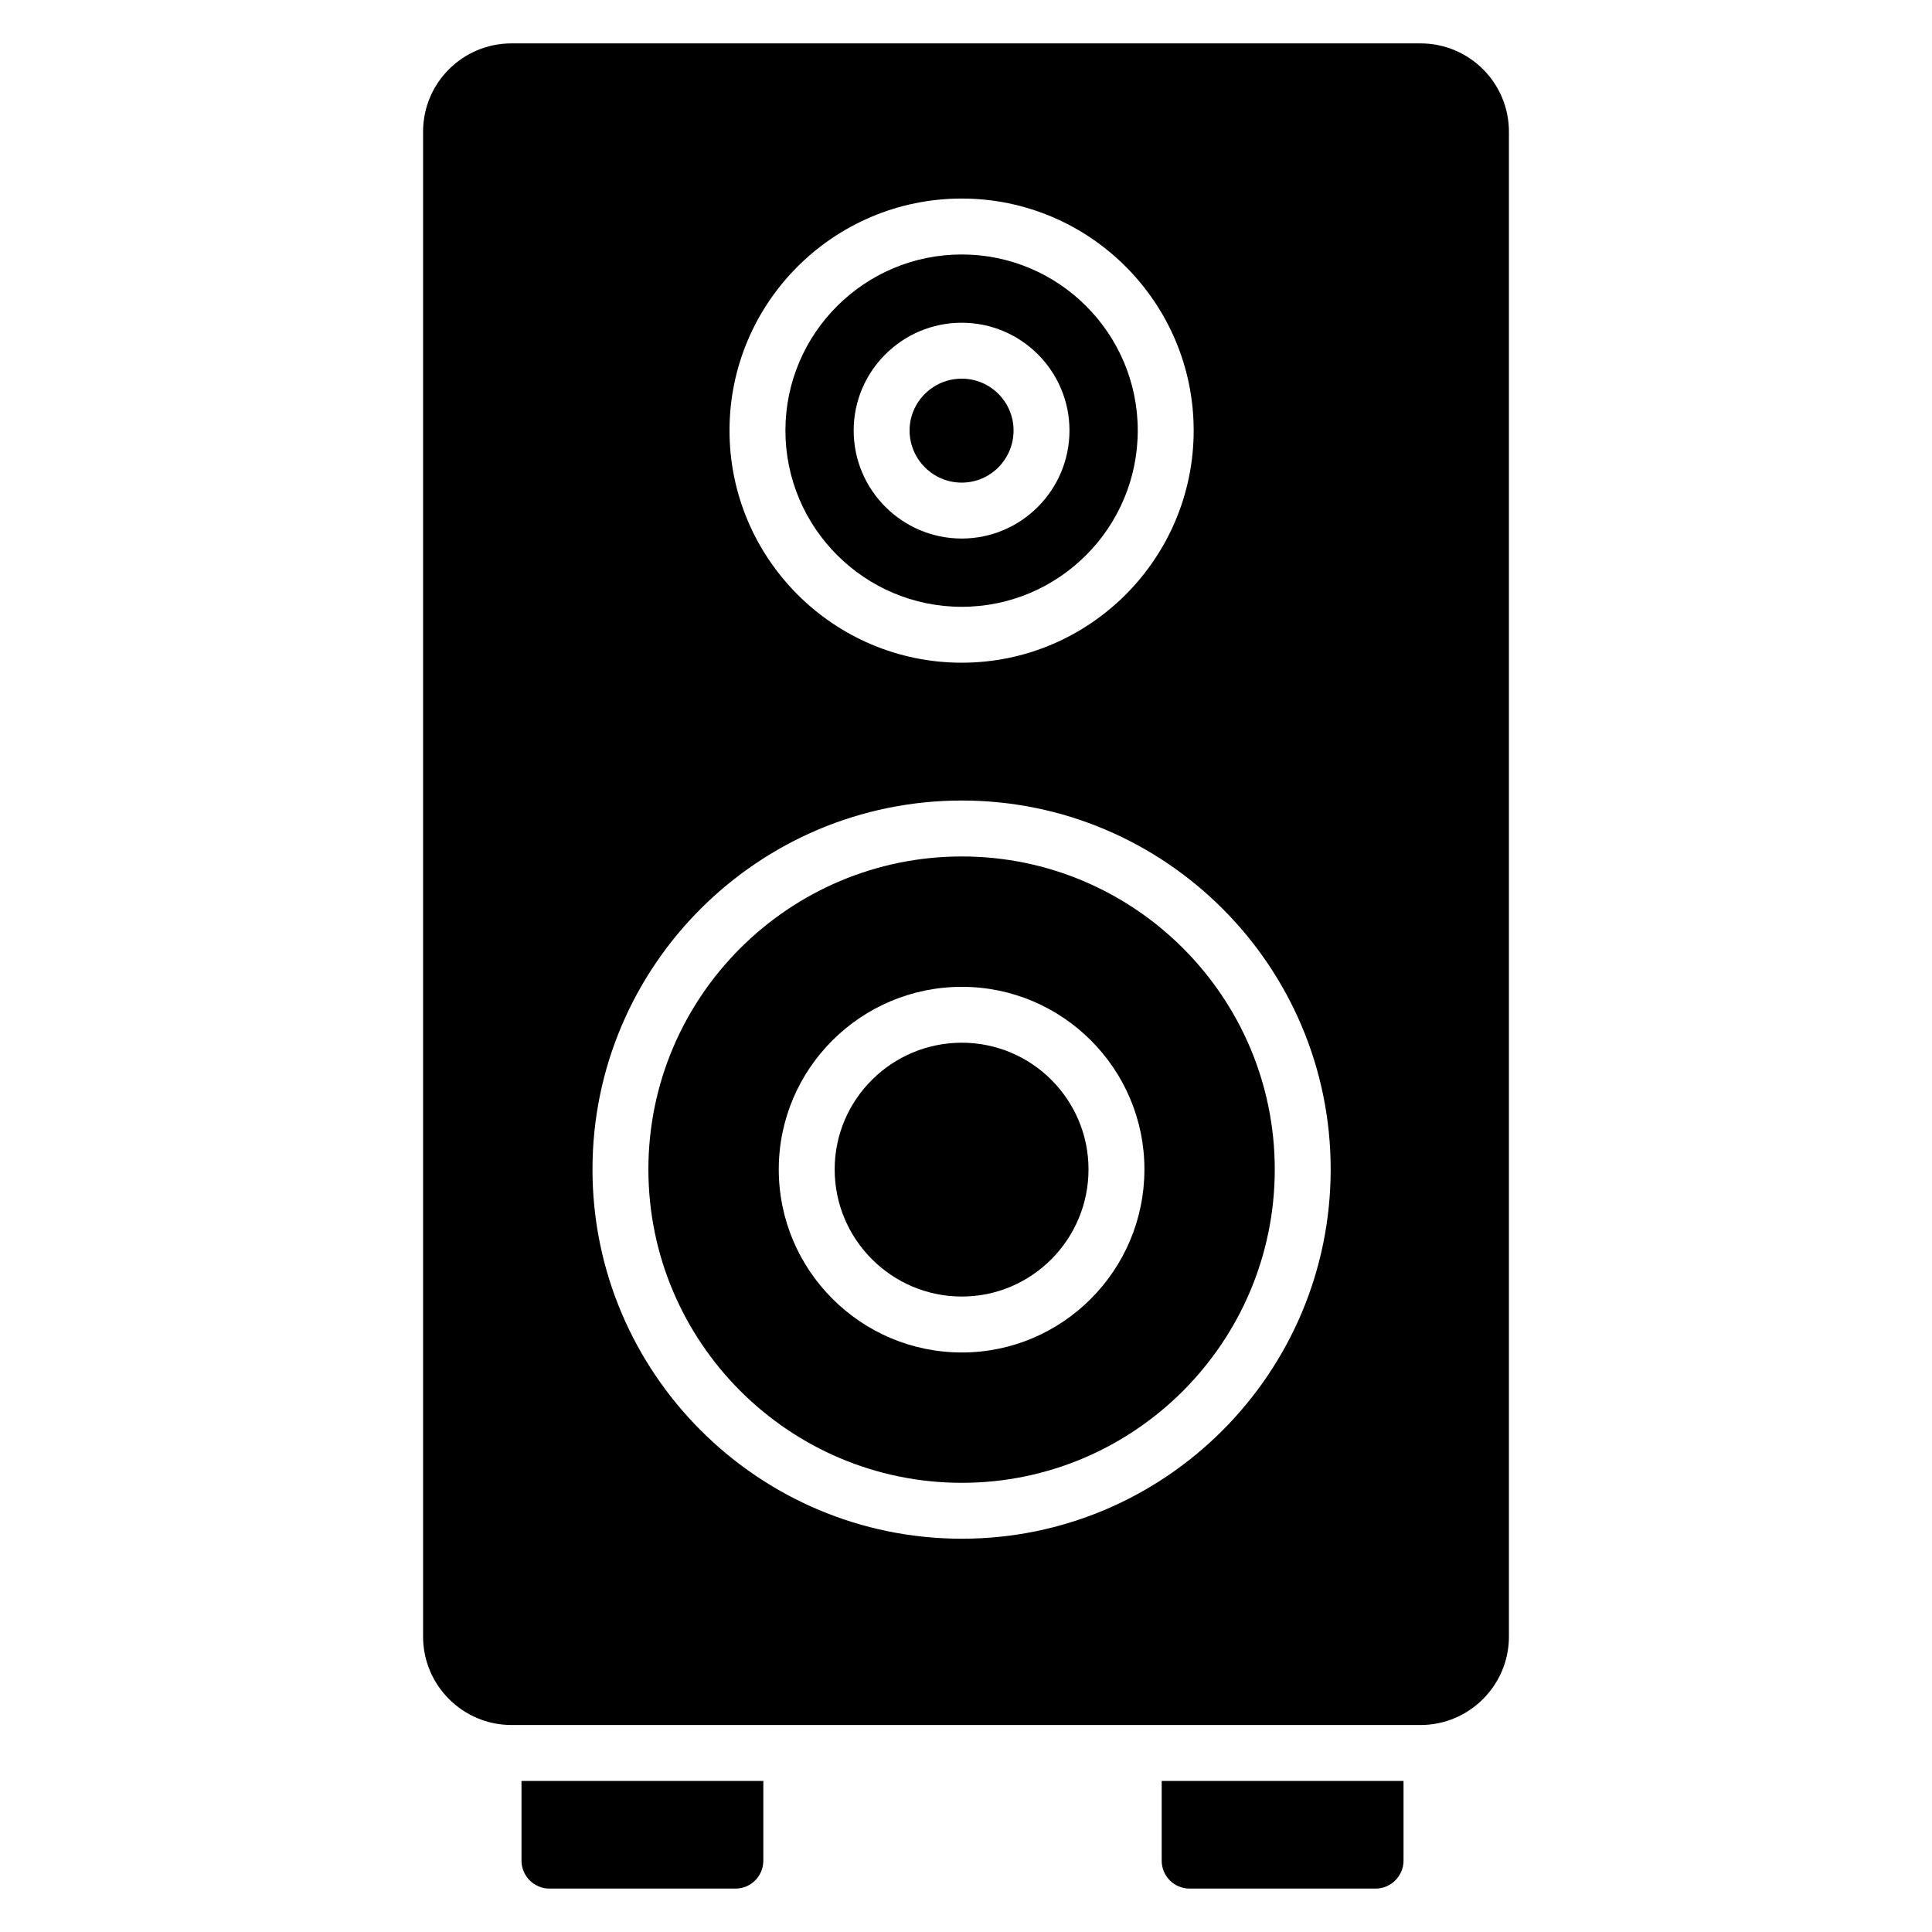
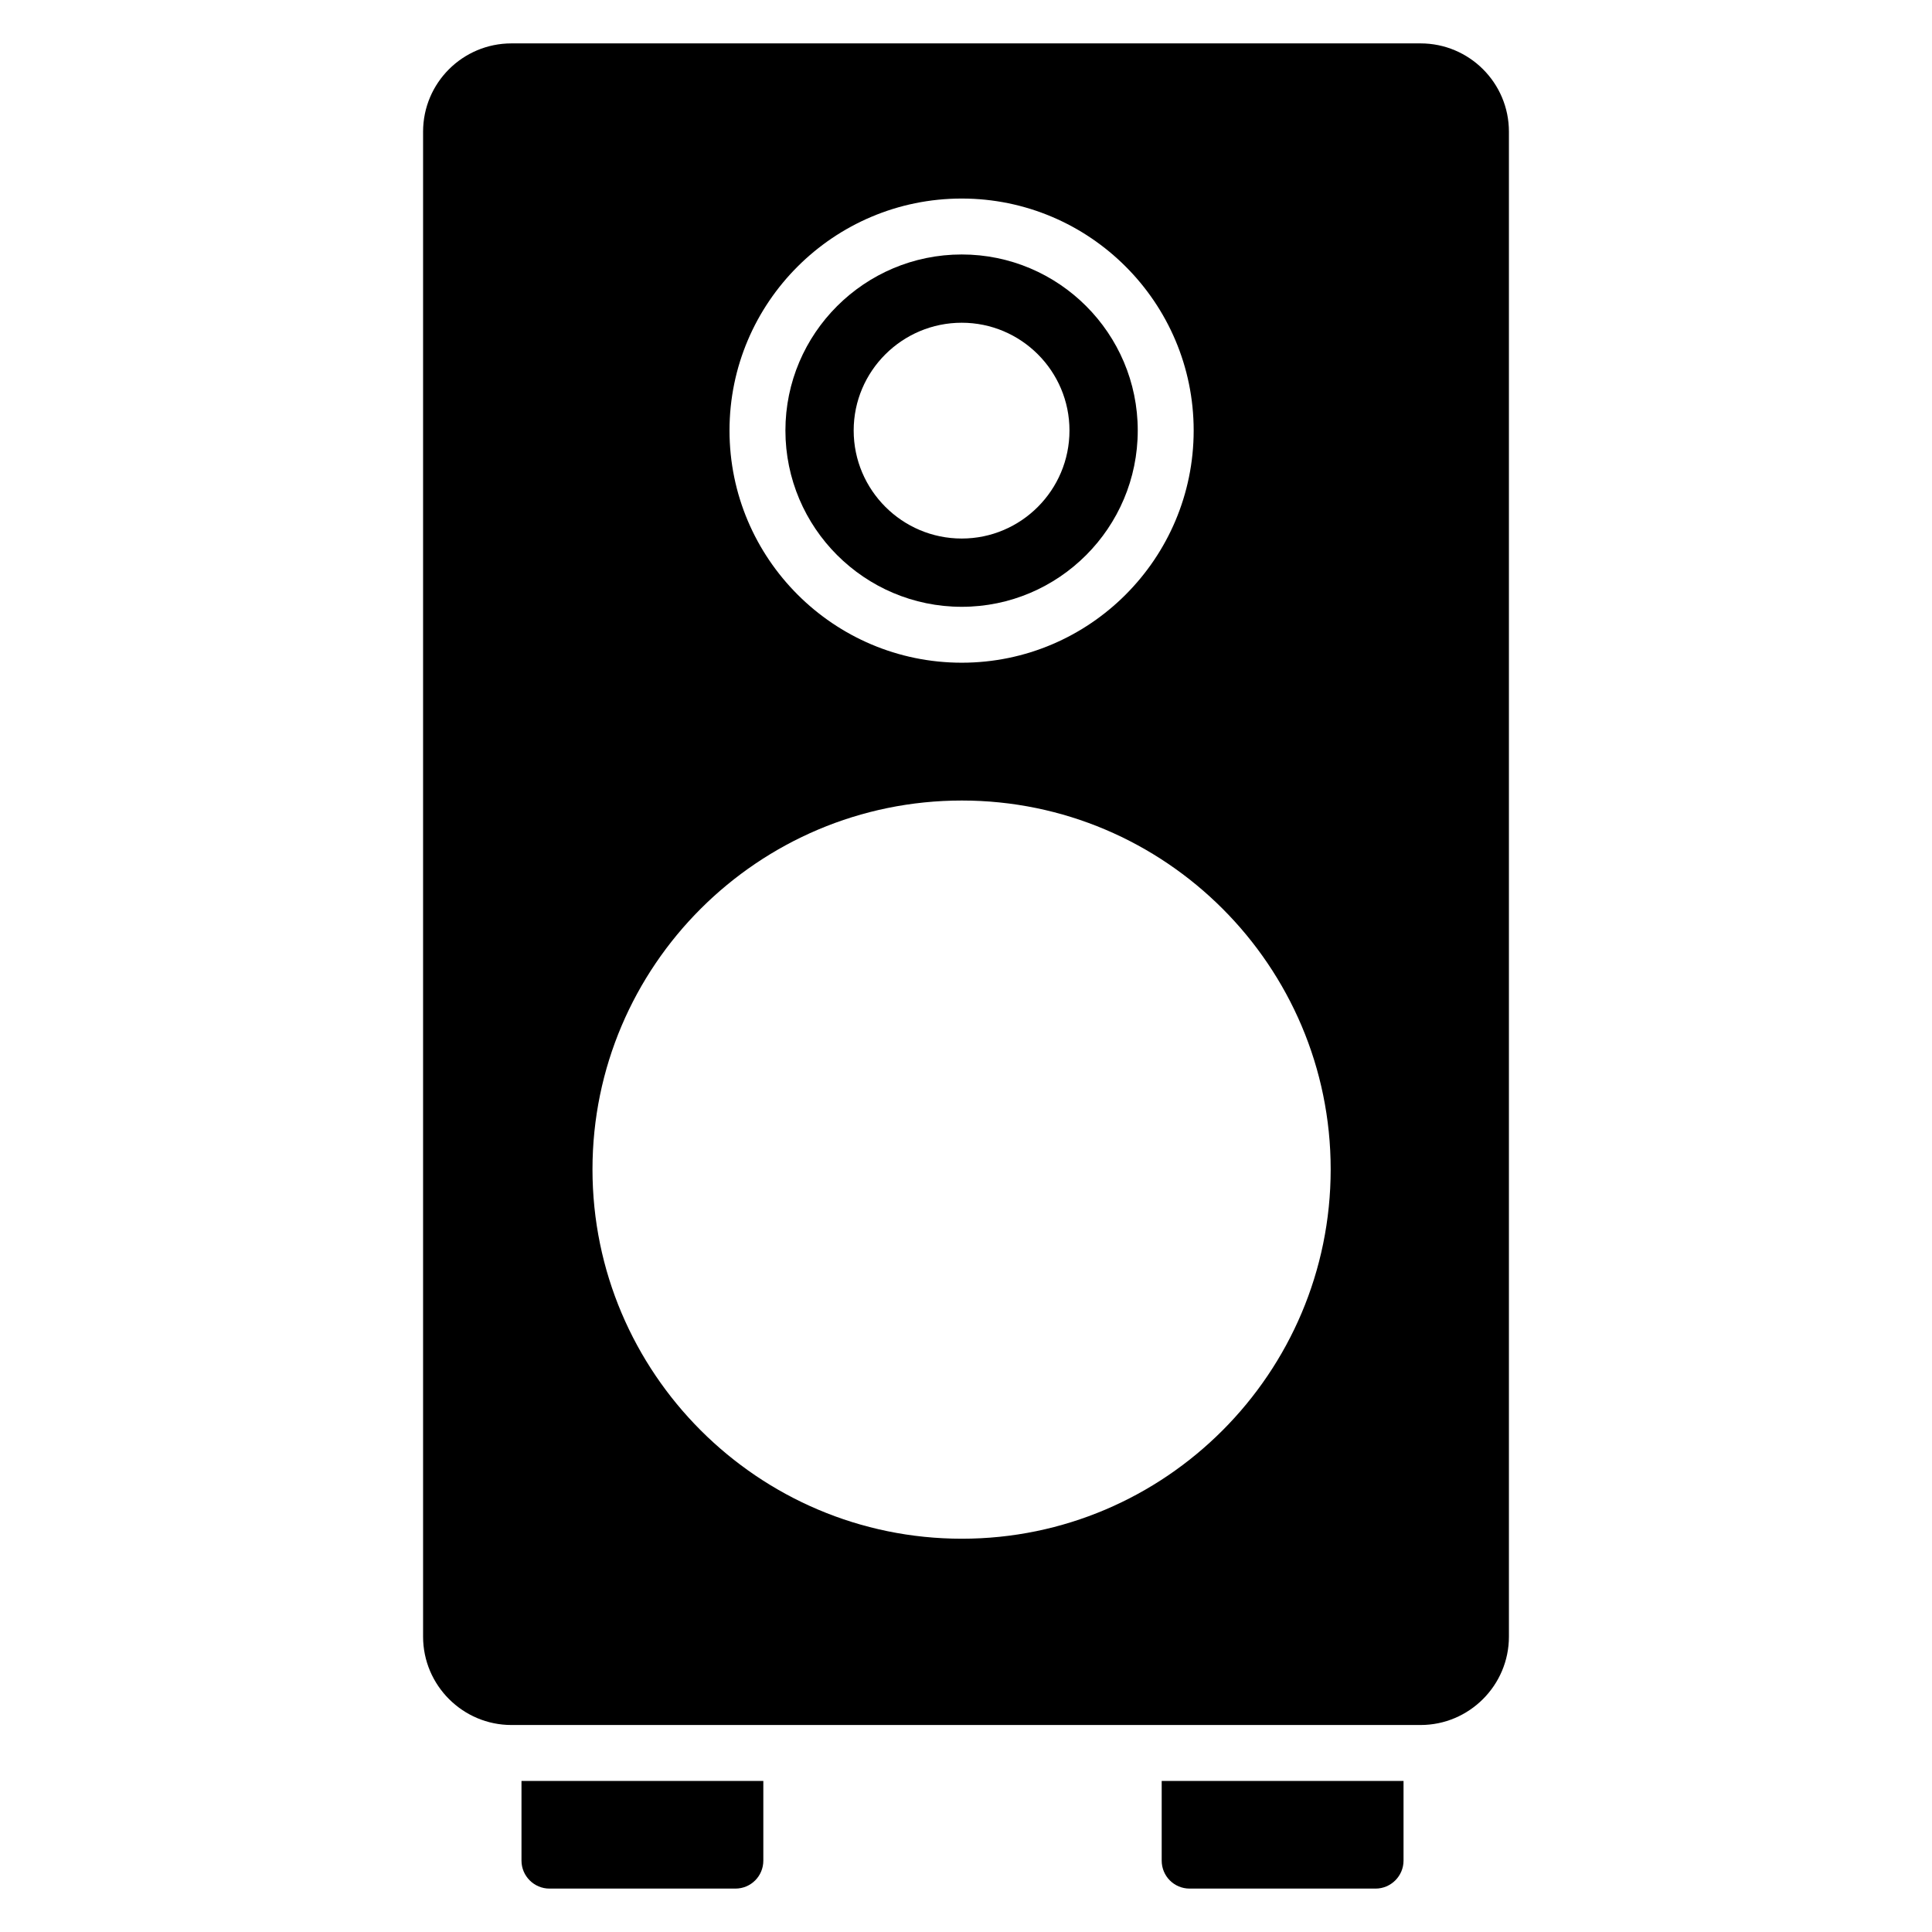
<svg xmlns="http://www.w3.org/2000/svg" fill="#000000" width="800px" height="800px" version="1.1" viewBox="144 144 512 512">
  <g>
    <path d="m346.29 615.97v21.117c0 4.074-3.262 7.41-7.41 7.41h-49.27c-4.074 0-7.41-3.336-7.41-7.41v-21.117z" />
    <path d="m515.95 615.97v21.117c0 4.074-3.336 7.41-7.41 7.41h-49.27c-4.148 0-7.41-3.336-7.41-7.41v-21.117z" />
-     <path d="m398.87 271.9c7.574 0 13.734-6.195 13.734-13.816 0-7.574-6.156-13.734-13.734-13.734-7.617 0-13.82 6.16-13.82 13.734 0 7.621 6.203 13.816 13.82 13.816z" />
    <path d="m398.87 304.81c25.723 0 46.645-20.961 46.645-46.727 0-25.723-20.926-46.645-46.645-46.645-25.766 0-46.727 20.926-46.727 46.645 0 25.766 20.961 46.727 46.727 46.727zm0-75.281c15.742 0 28.551 12.809 28.551 28.555 0 15.789-12.805 28.633-28.551 28.633-15.789 0-28.637-12.848-28.637-28.633 0-15.742 12.848-28.555 28.637-28.555z" />
-     <path d="m398.9 420.33c-18.582 0-33.703 15.059-33.703 33.566 0 18.582 15.121 33.699 33.703 33.699 18.508 0 33.566-15.117 33.566-33.699-0.004-18.512-15.059-33.566-33.566-33.566z" />
-     <path d="m398.9 370.97c-45.809 0-83.07 37.199-83.07 82.926 0 45.805 37.262 83.066 83.07 83.066 45.727 0 82.926-37.262 82.926-83.066-0.004-45.727-37.199-82.926-82.926-82.926zm0 131.45c-26.758 0-48.52-21.766-48.52-48.516 0-26.676 21.766-48.383 48.52-48.383 26.676 0 48.383 21.707 48.383 48.383-0.004 26.75-21.707 48.516-48.383 48.516z" />
    <path d="m520.47 155.5h-240.94c-12.891 0-23.41 10.445-23.41 23.41v398.82c0 12.891 10.52 23.414 23.41 23.414h240.94c12.891 0 23.41-10.52 23.41-23.414v-398.82c0-12.965-10.52-23.41-23.41-23.41zm-121.6 41.117c33.891 0 61.465 27.574 61.465 61.465 0 33.934-27.574 61.543-61.465 61.543-33.934 0-61.543-27.609-61.543-61.543 0-33.895 27.609-61.465 61.543-61.465zm0.031 355.16c-53.977 0-97.887-43.91-97.887-97.883 0-53.895 43.91-97.746 97.887-97.746 53.895 0 97.742 43.852 97.742 97.746-0.004 53.973-43.848 97.883-97.742 97.883z" />
  </g>
</svg>